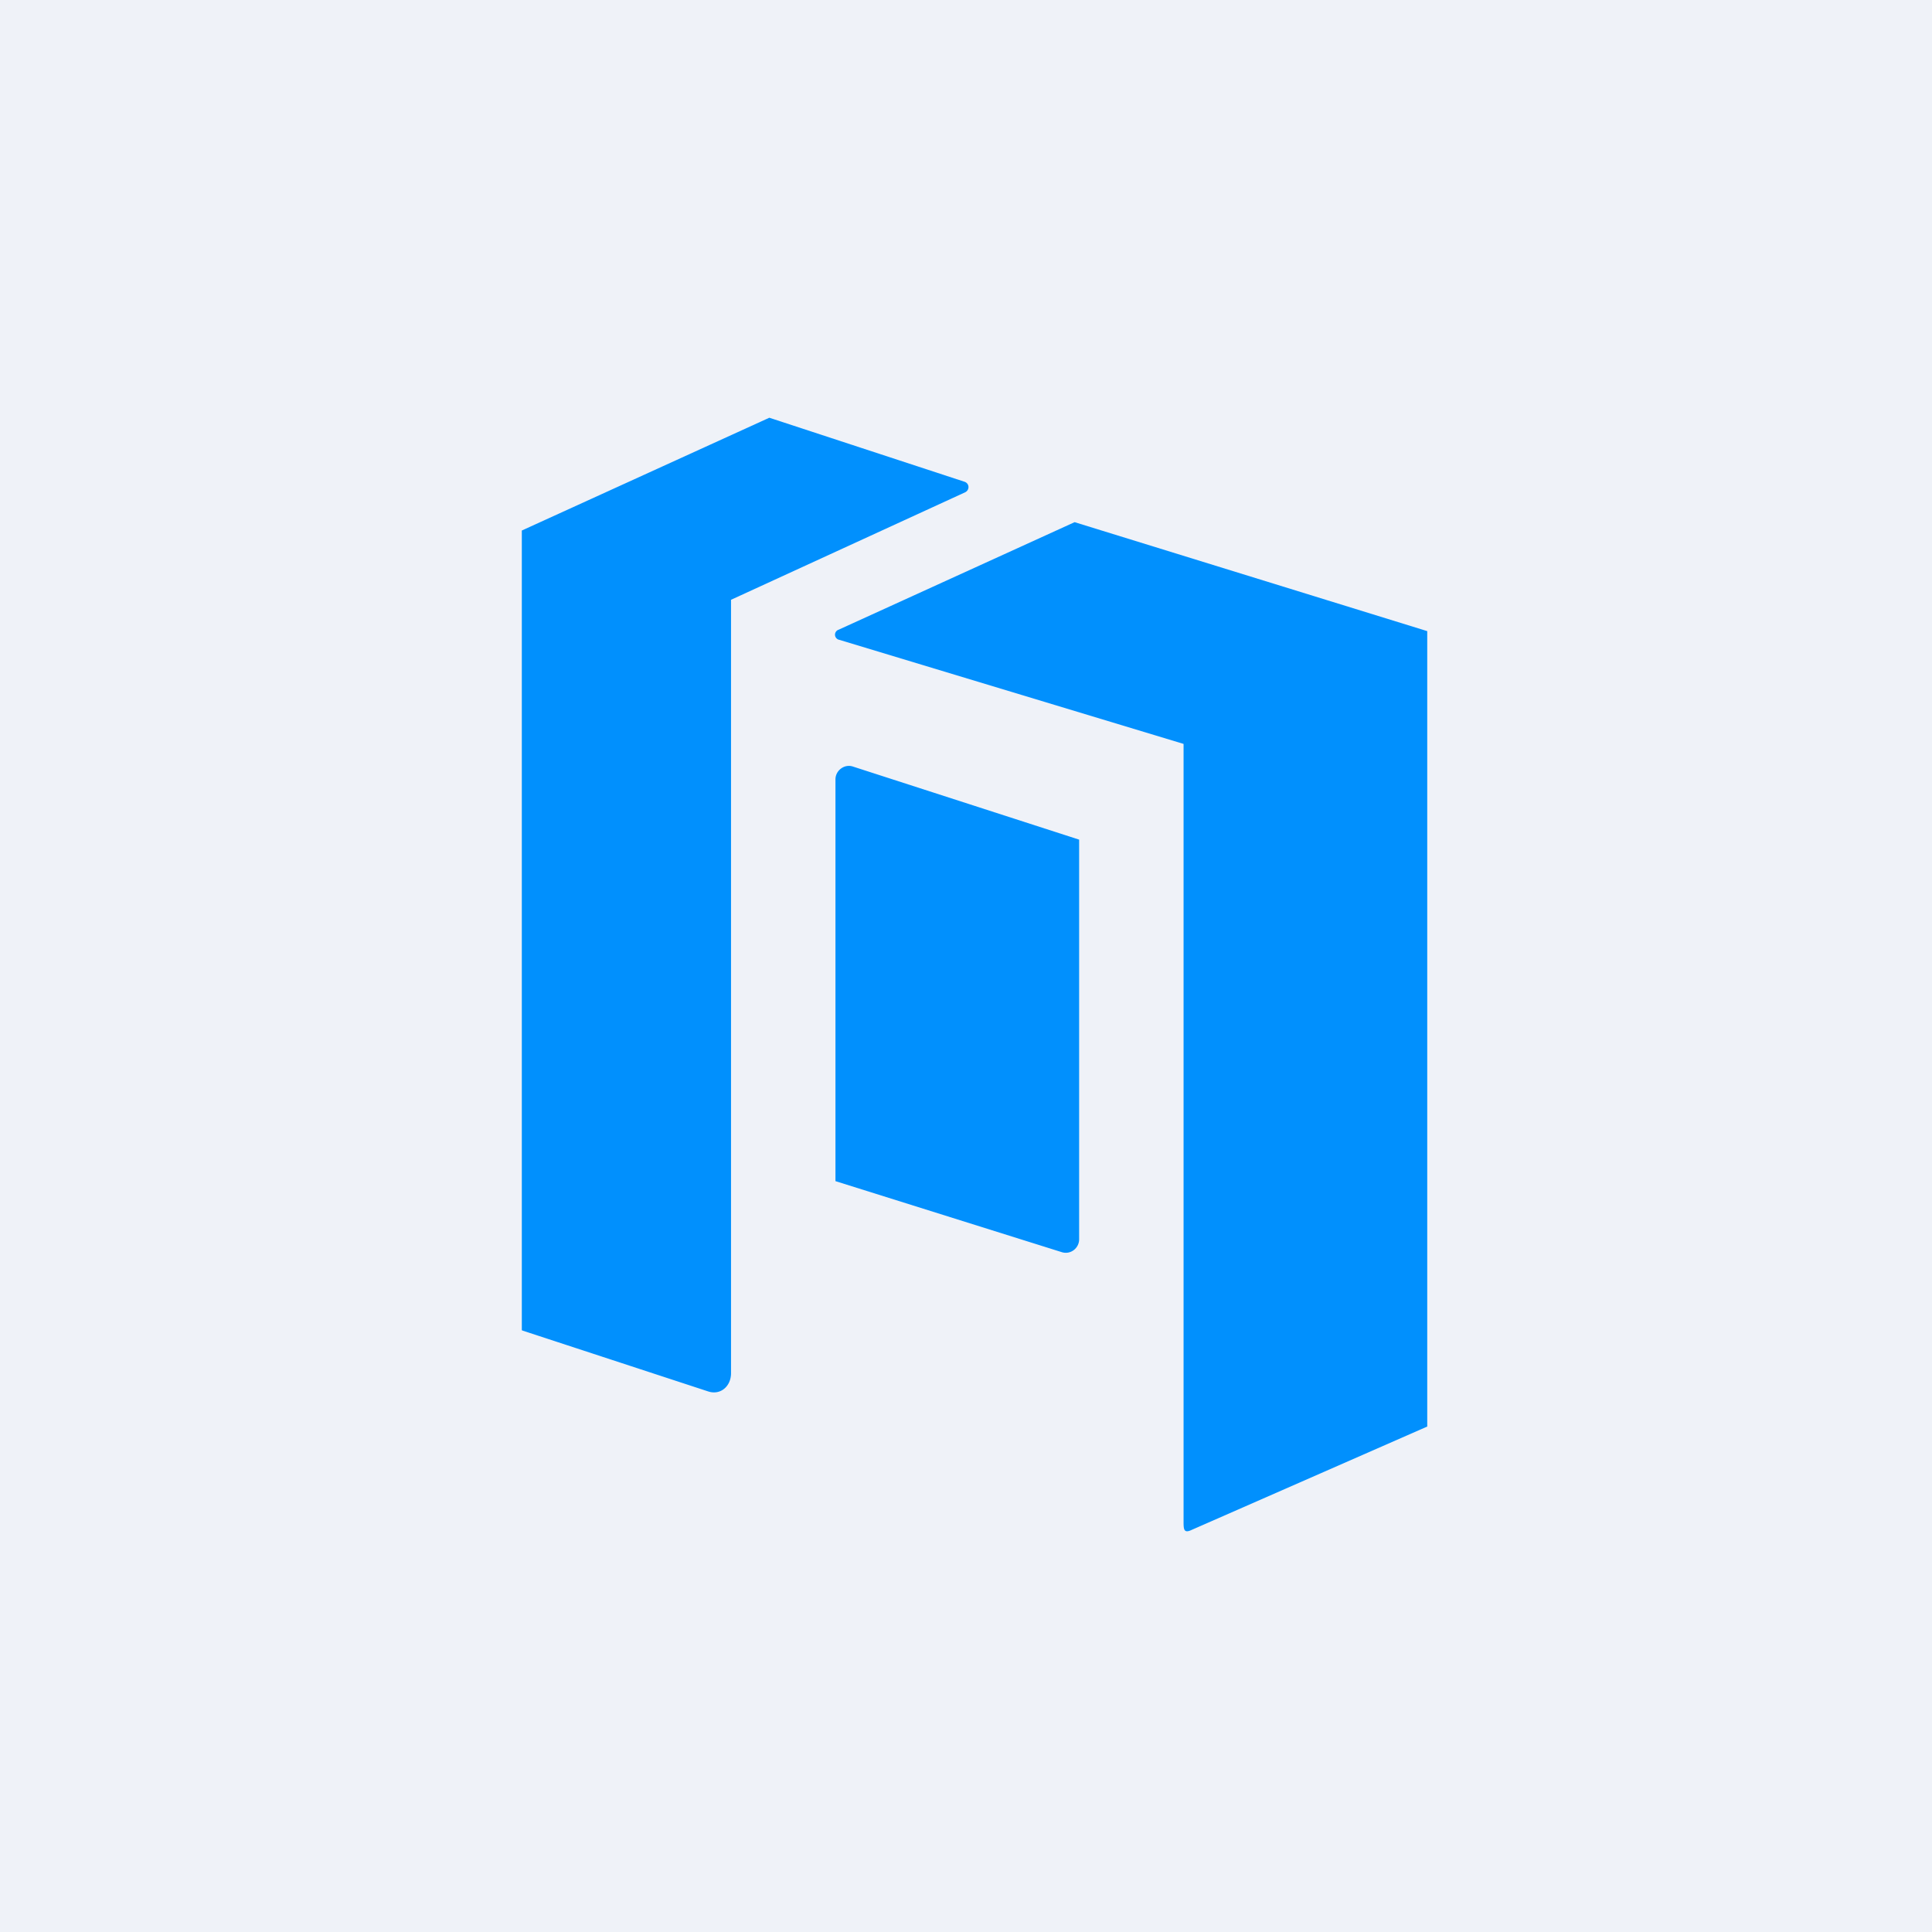
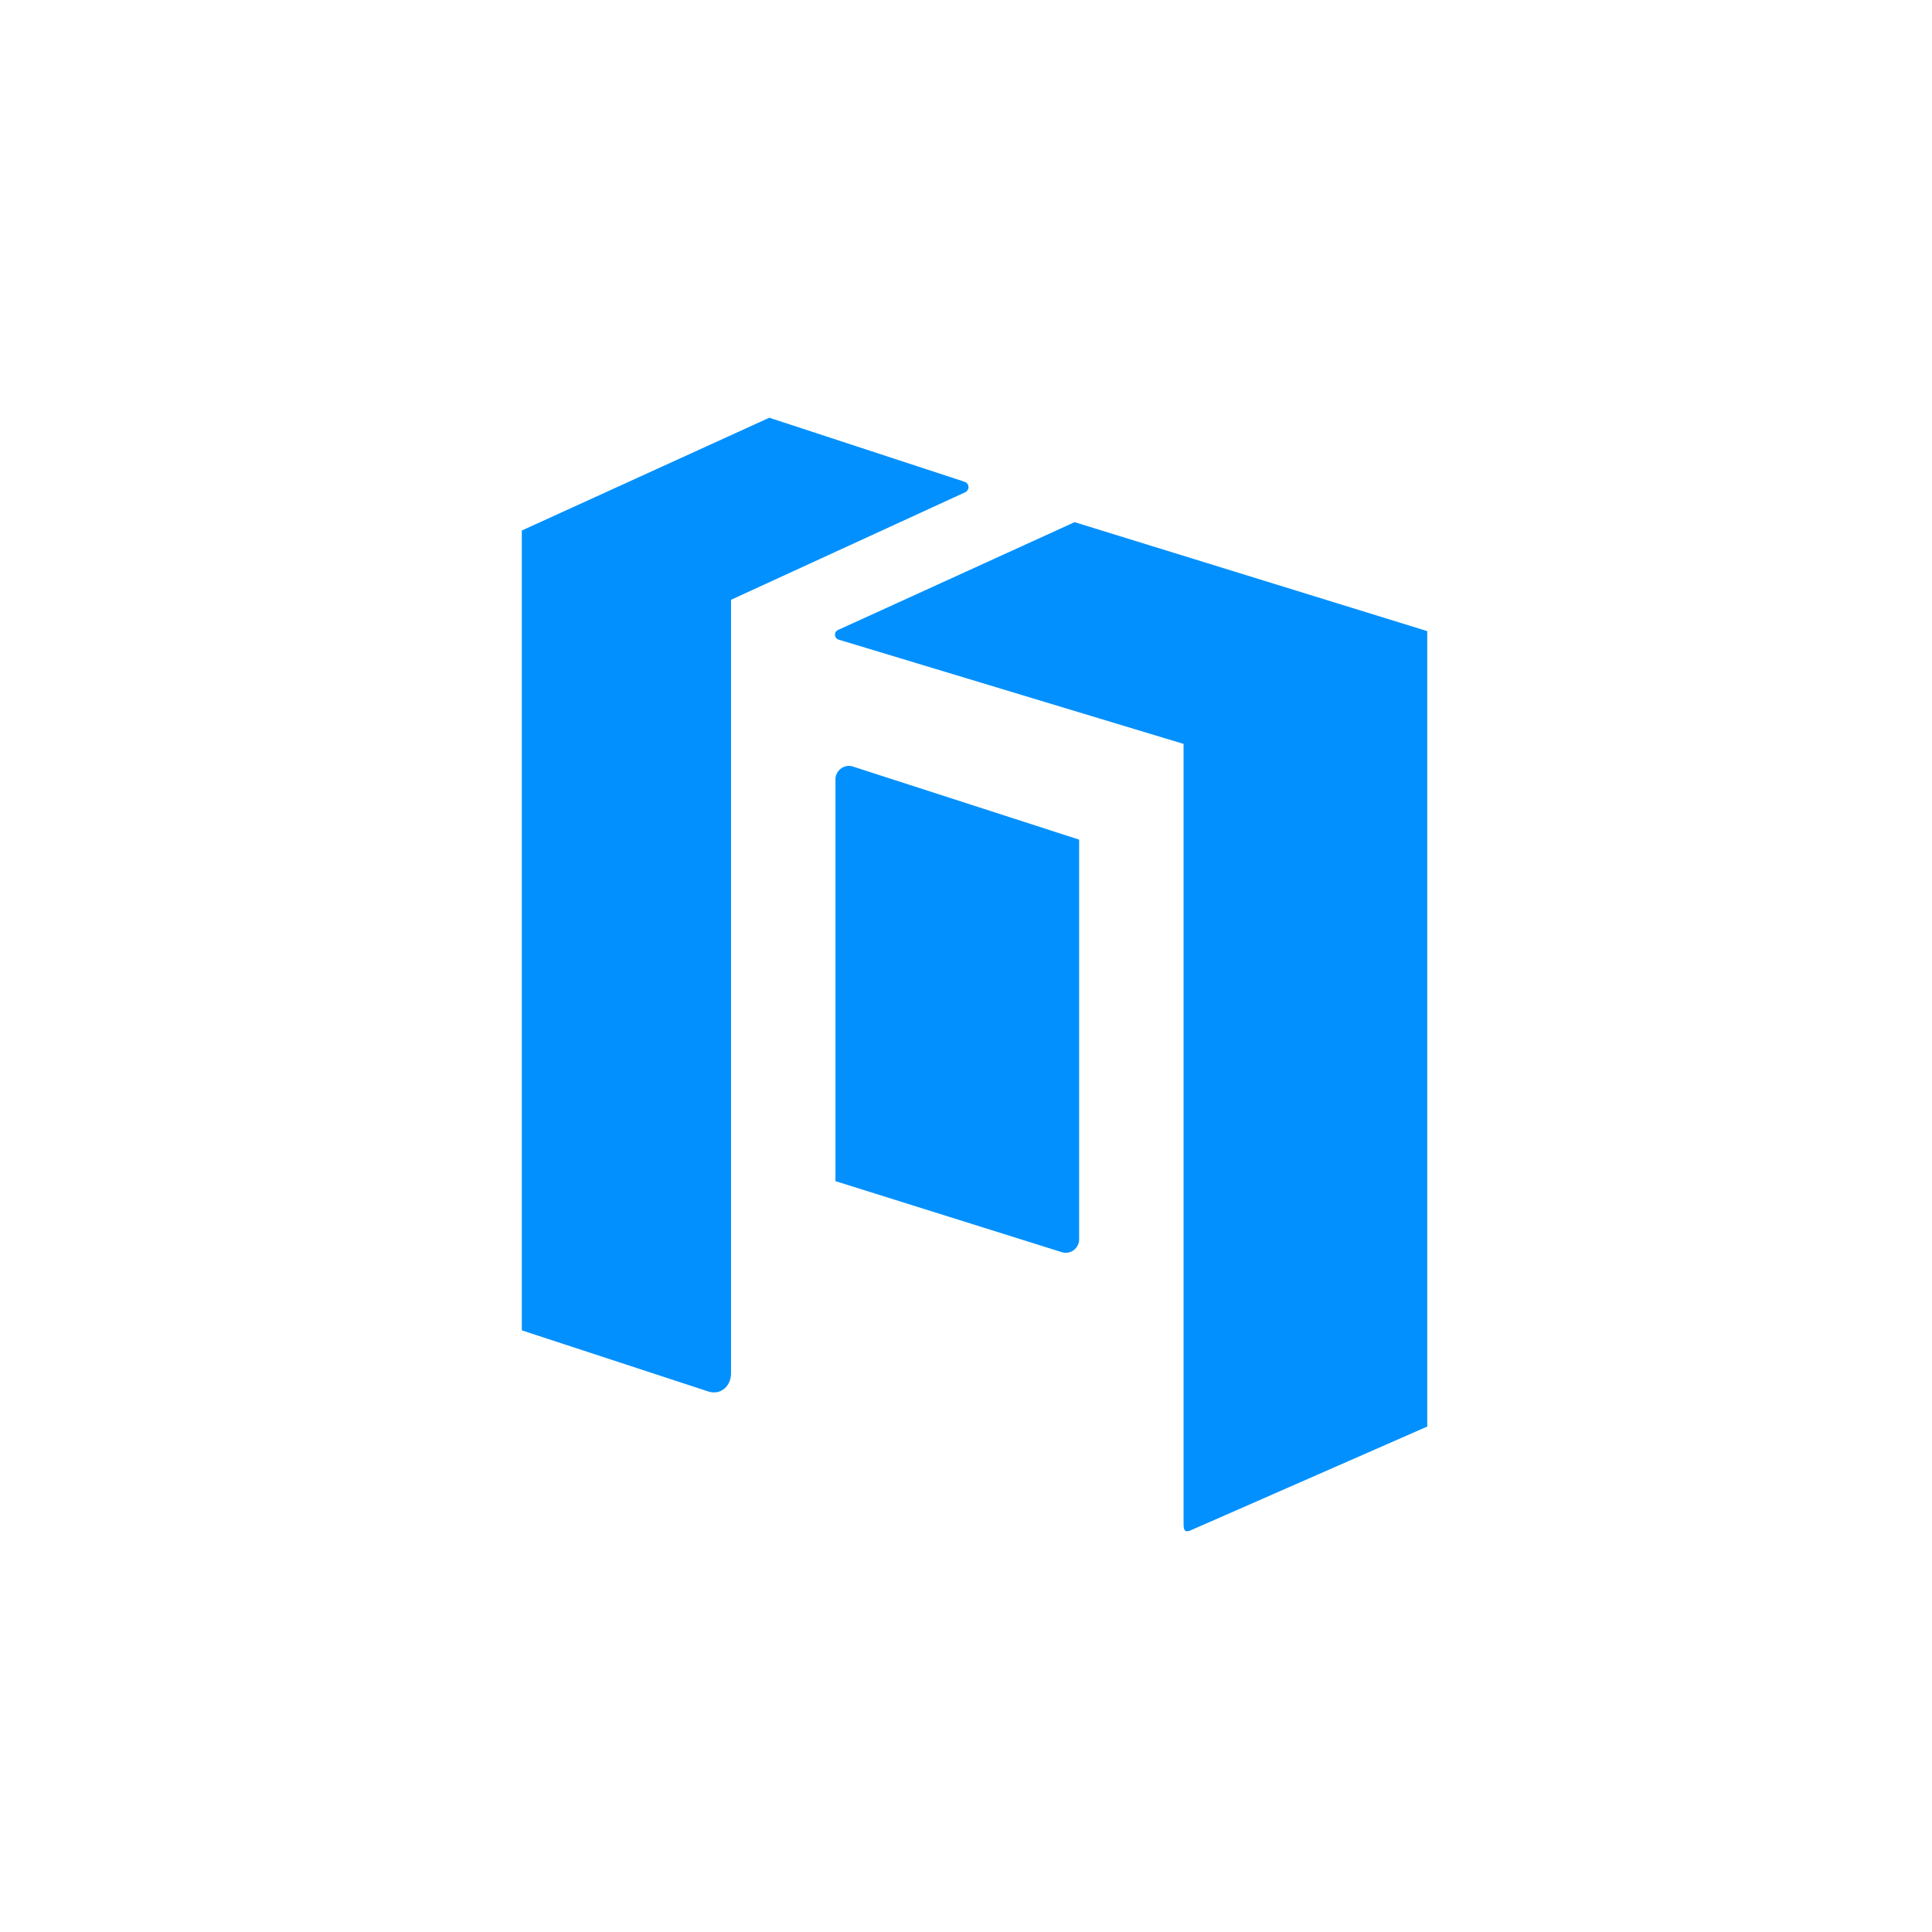
<svg xmlns="http://www.w3.org/2000/svg" viewBox="0 0 55.5 55.5">
-   <path d="M 0,0 H 55.5 V 55.5 H 0 Z" fill="rgb(239, 242, 248)" />
  <path d="M 14.99,38.205 V 15.24 L 22.1,12 L 27.71,13.84 C 27.85,13.89 27.86,14.07 27.73,14.14 L 21,17.23 V 39.45 C 21,39.82 20.7,40.09 20.34,39.97 L 15,38.22 Z M 41,18.13 L 30.87,15 L 24.09,18.09 A 0.15,0.15 0 0,0 24.11,18.38 L 34,21.37 V 43.7 C 34,43.92 34,44.06 34.23,43.95 L 41,40.98 V 18.13 Z M 31,24.12 V 35.6 C 31,35.86 30.75,36.05 30.5,35.97 L 24,33.93 V 22.39 C 24,22.13 24.26,21.94 24.5,22.02 L 31,24.12 Z" fill="rgb(1, 144, 253)" />
</svg>